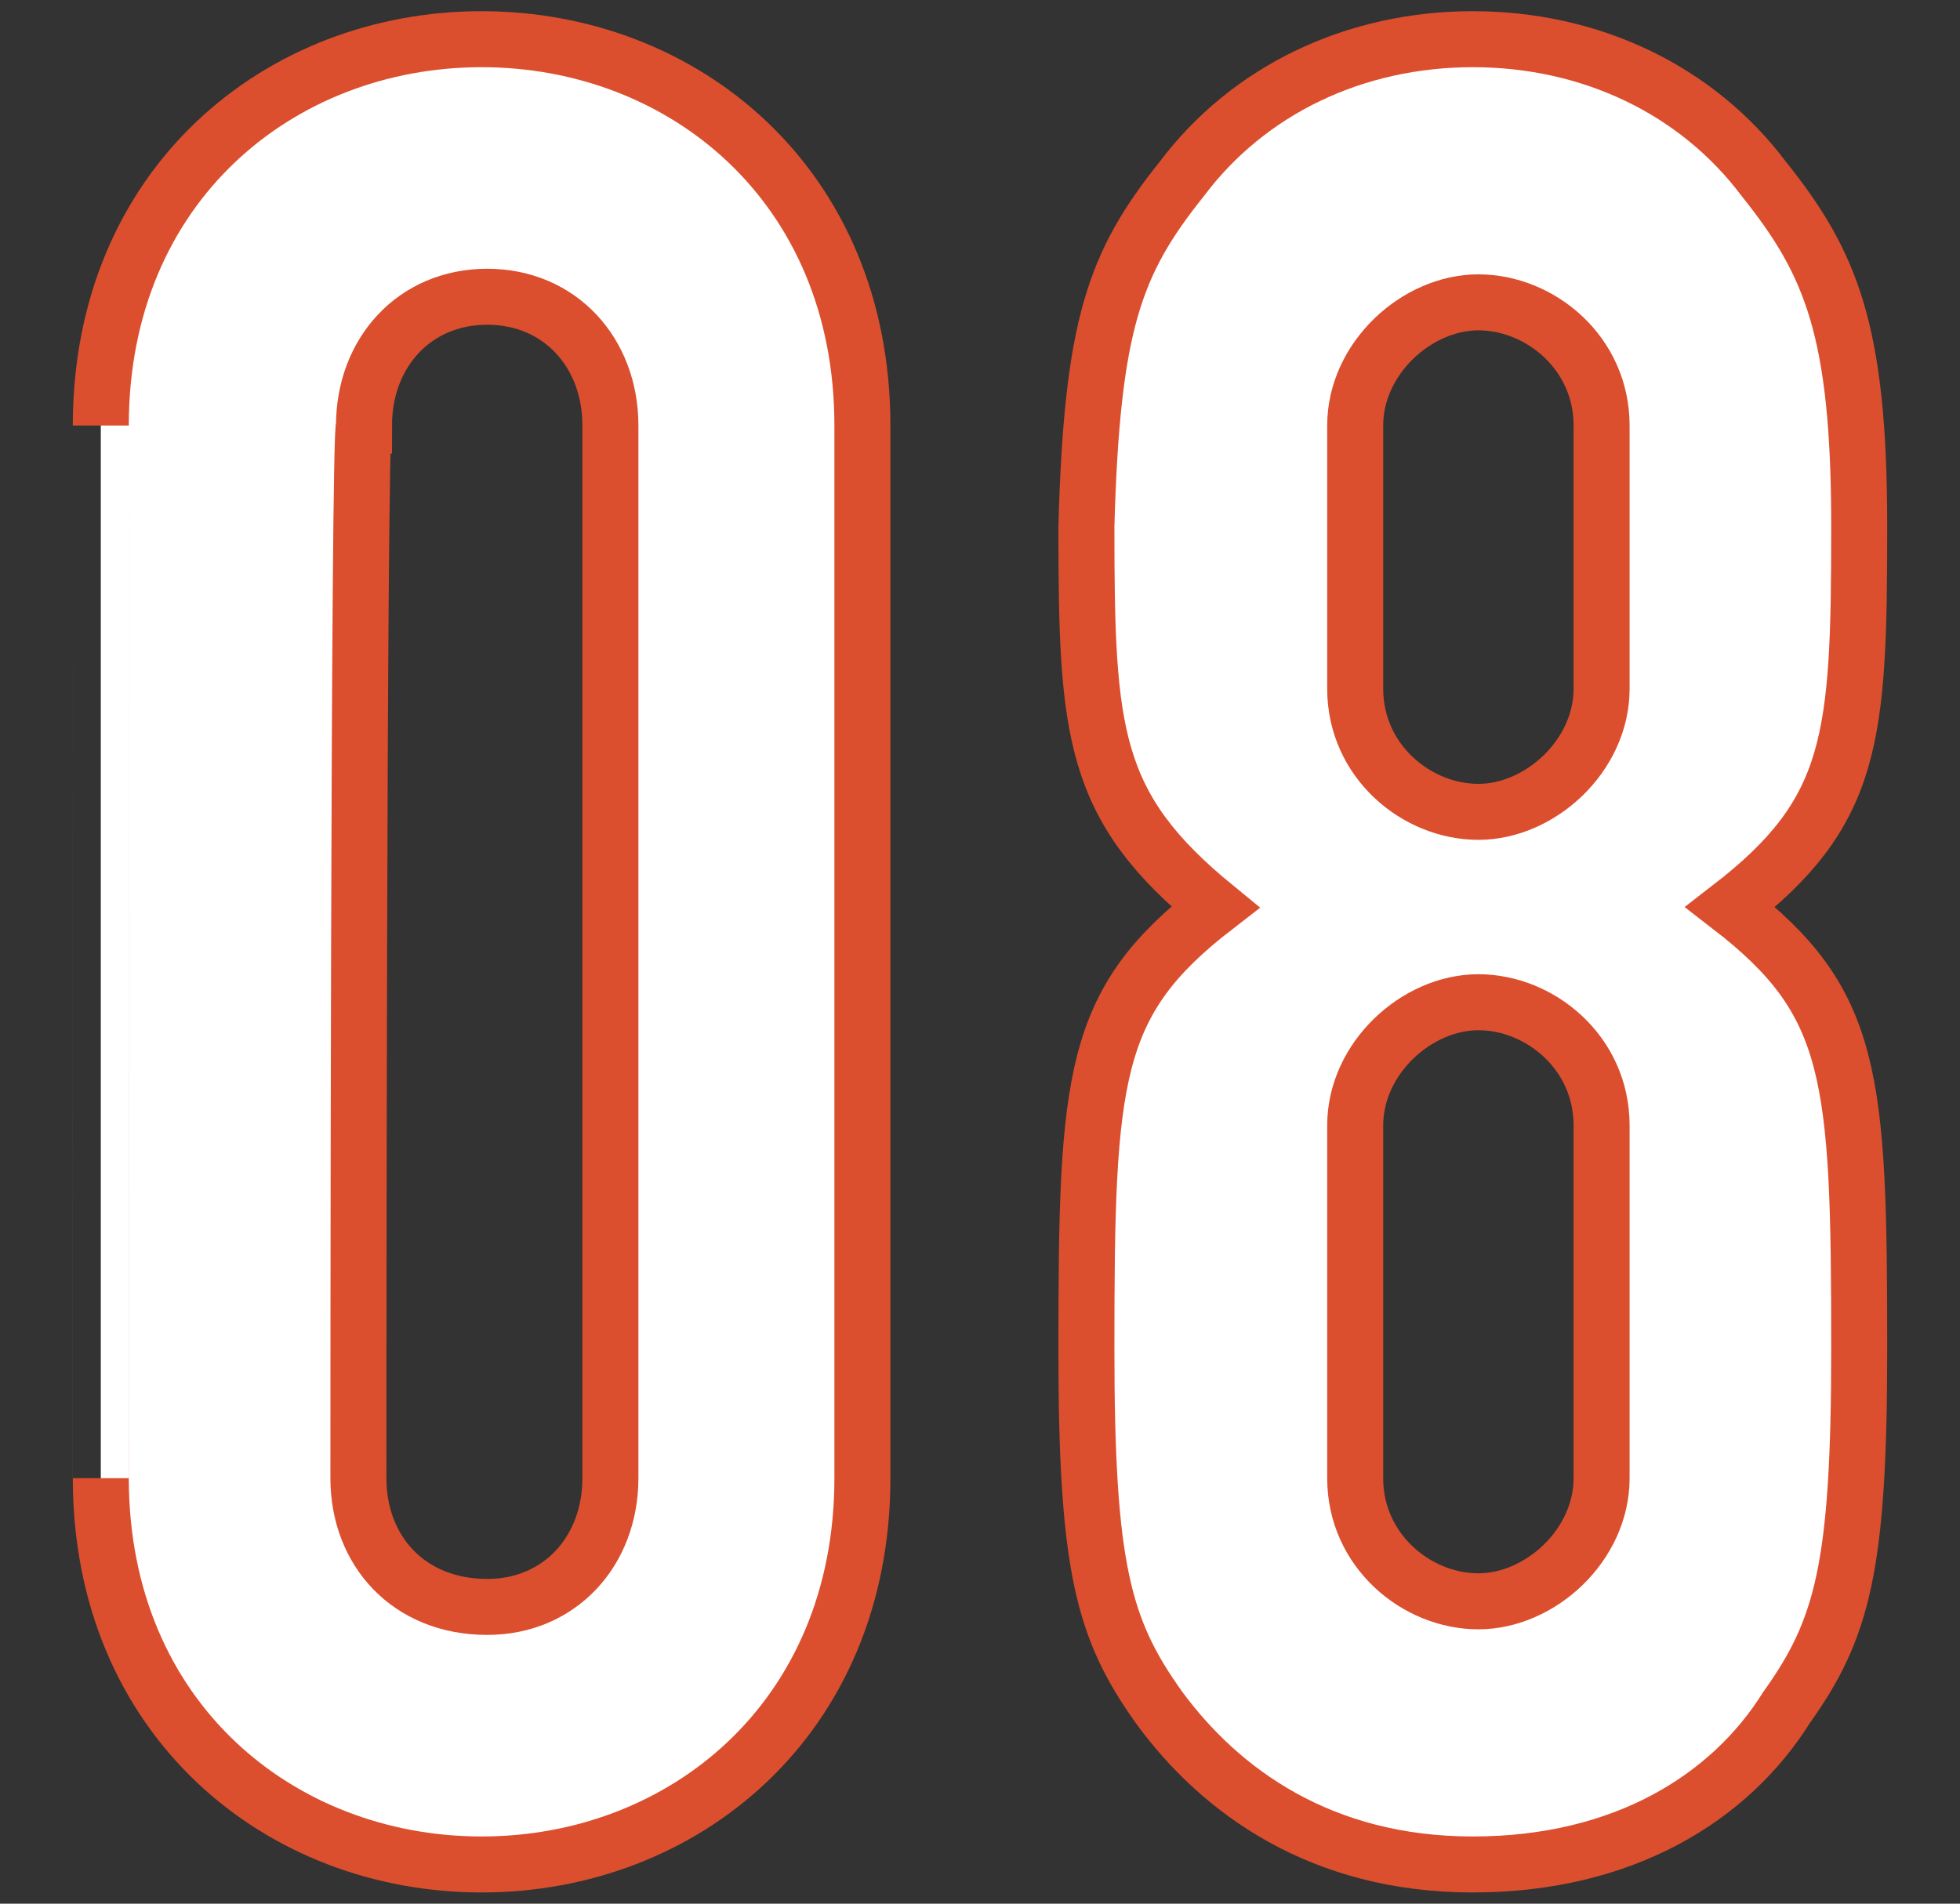
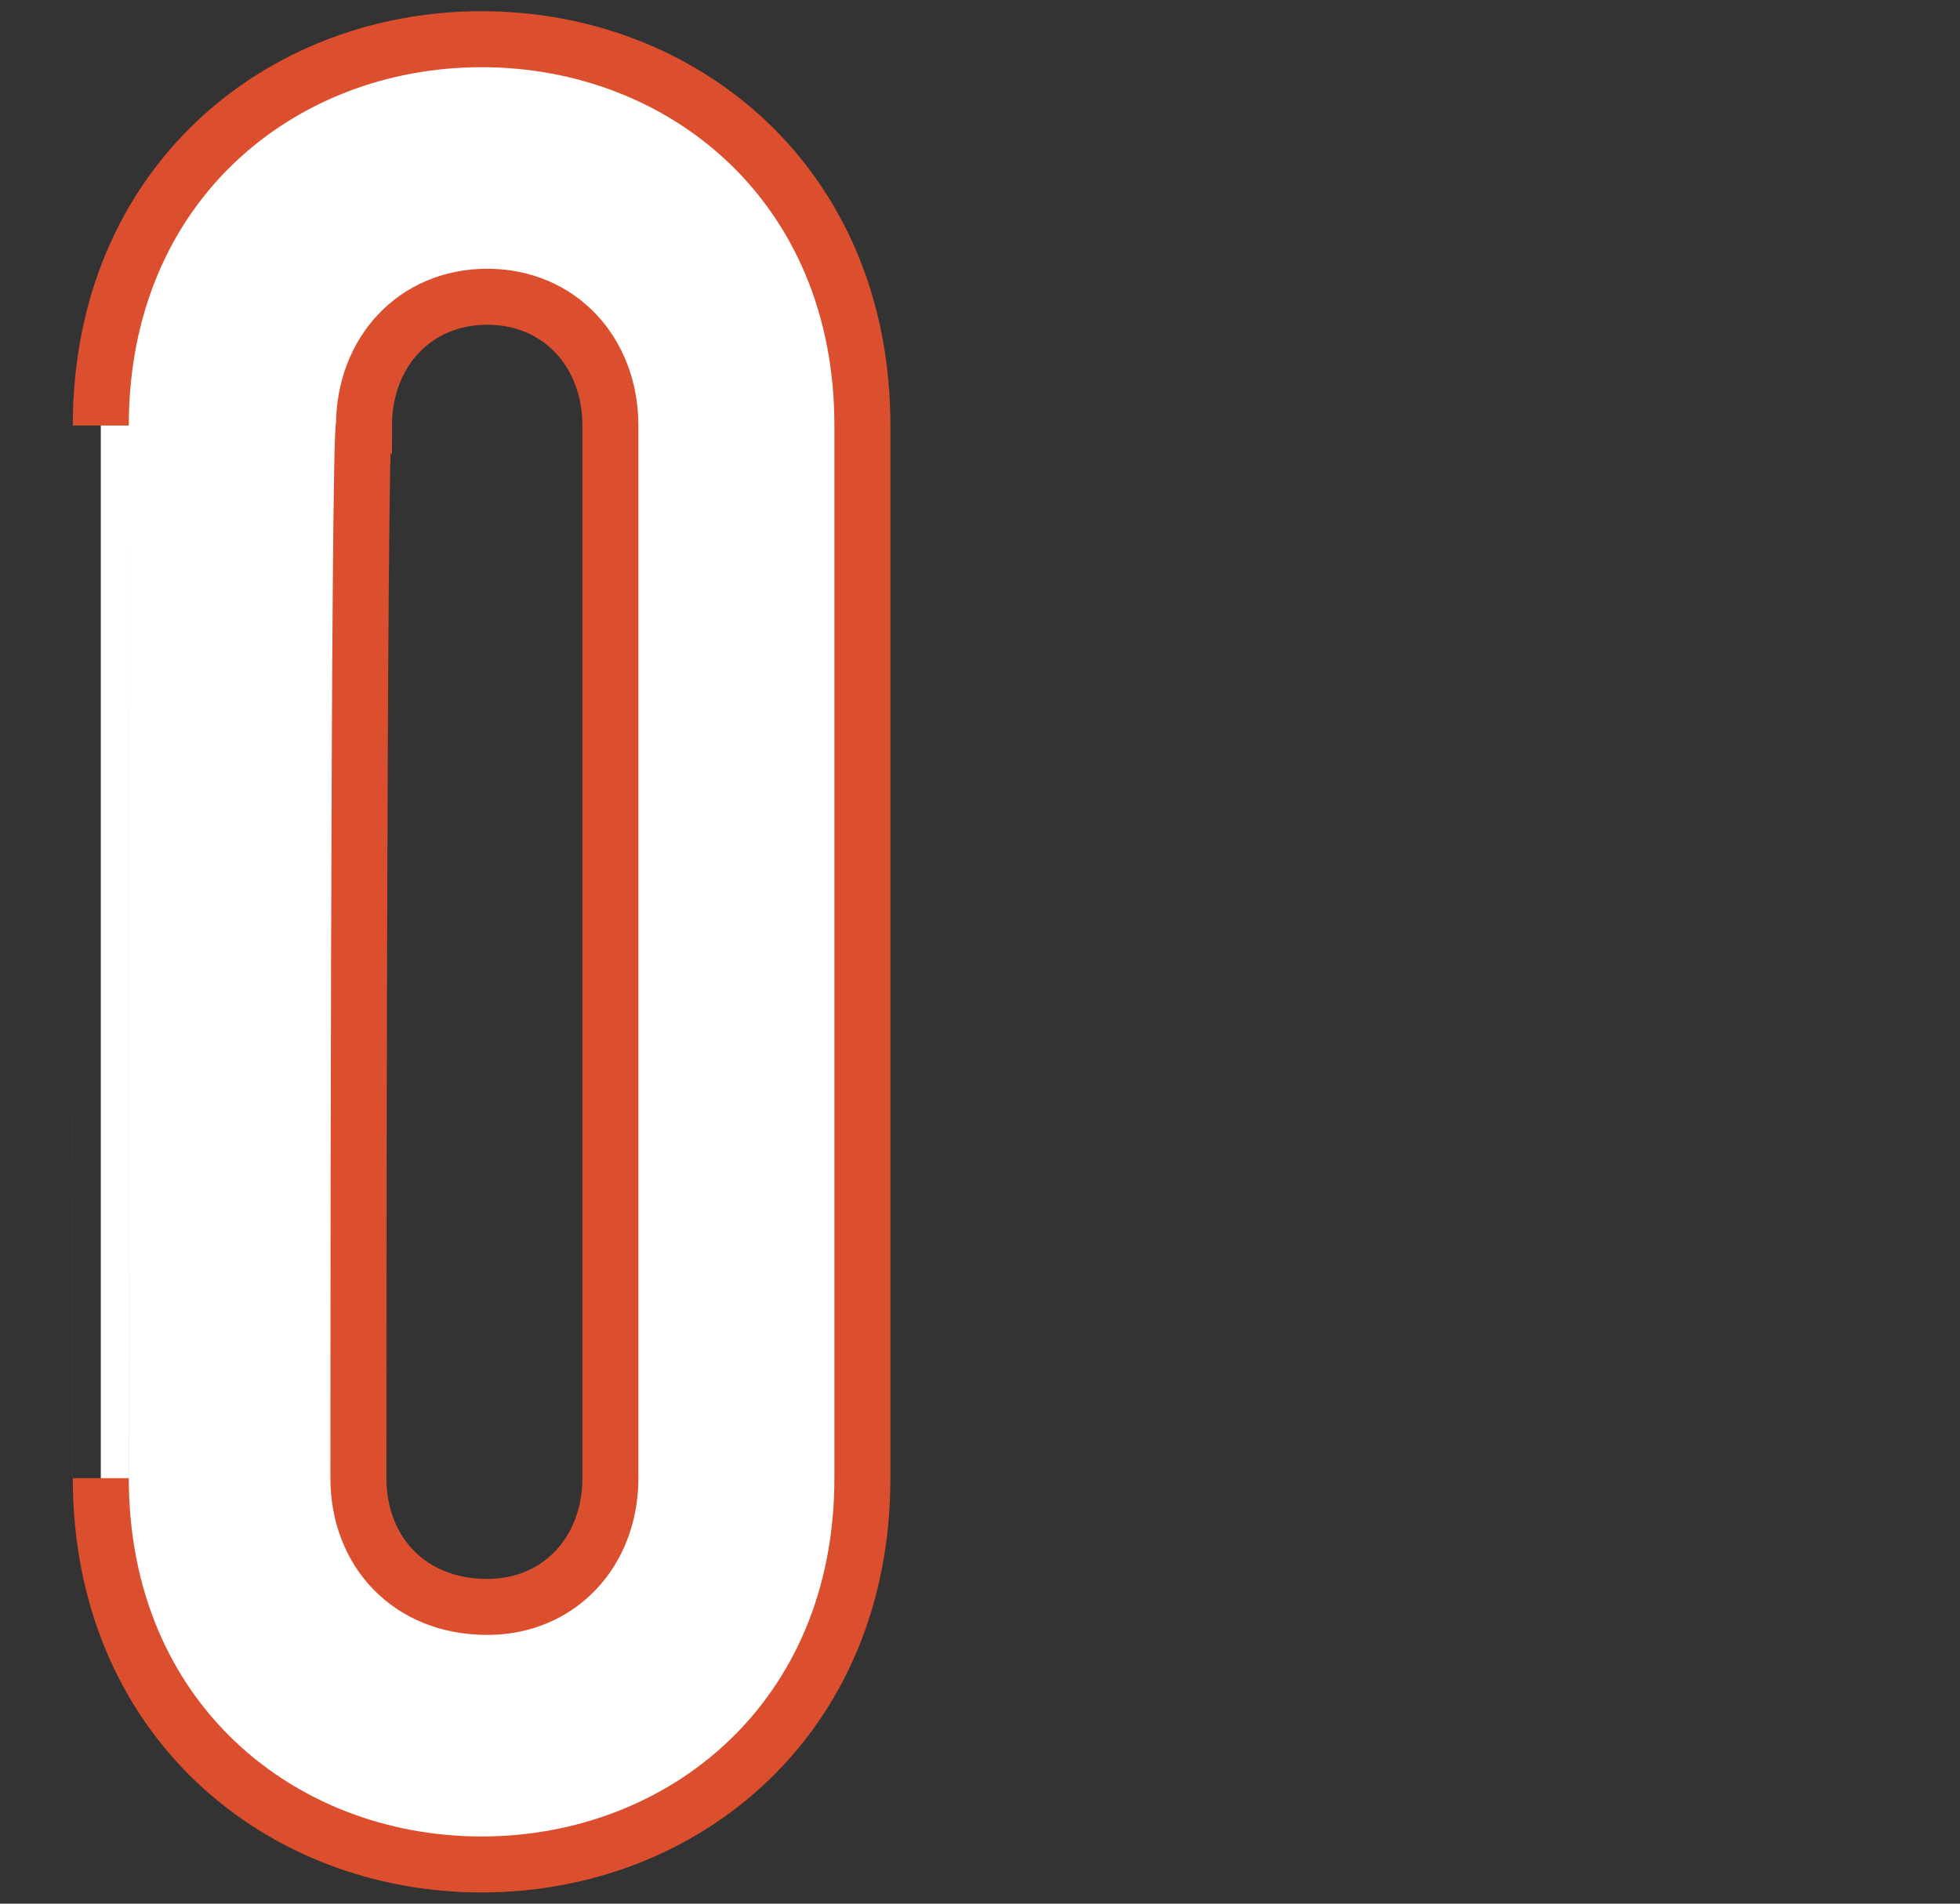
<svg xmlns="http://www.w3.org/2000/svg" version="1.1" id="レイヤー_1" x="0px" y="0px" viewBox="0 0 35 34" style="enable-background:new 0 0 35 34;" xml:space="preserve">
  <rect x="0" y="0" width="35" height="34" fill="#333333" stroke="none" />
  <style type="text/css">
	.st0{fill:#FFFFFF;stroke:#DB4F2E;}
</style>
  <g>
    <path class="st0" d="M1.8,7.6c0-4.3,3.2-6.9,6.8-6.9s6.8,2.6,6.8,6.9v18.8c0,4.3-3.2,6.9-6.8,6.9s-6.8-2.6-6.8-6.9   C1.8,26.4,1.8,7.6,1.8,7.6z M6.4,26.4c0,1.3,0.9,2.3,2.3,2.3c1.3,0,2.2-1,2.2-2.3V7.6c0-1.3-0.9-2.3-2.2-2.3s-2.2,1-2.2,2.3   C6.4,7.6,6.4,26.4,6.4,26.4z" />
-     <path class="st0" d="M21.1,3.2c1.2-1.6,3.1-2.5,5.2-2.5s4,0.9,5.2,2.5c1.2,1.5,1.7,2.7,1.7,6.2c0,3.8-0.1,5.1-2.3,6.8   c2.2,1.7,2.3,3,2.3,7.9c0,3.9-0.3,5-1.3,6.4c-1,1.6-2.9,2.8-5.6,2.8s-4.5-1.3-5.6-2.8c-1-1.4-1.3-2.5-1.3-6.4   c0-4.9,0.1-6.2,2.3-7.9c-2.2-1.8-2.3-3.1-2.3-6.8C19.5,5.8,19.9,4.7,21.1,3.2z M28.6,7.6c0-1.3-1.1-2.2-2.2-2.2s-2.2,1-2.2,2.2v4.7   c0,1.3,1.1,2.2,2.2,2.2s2.2-1,2.2-2.2V7.6z M28.6,20.1c0-1.3-1.1-2.2-2.2-2.2s-2.2,1-2.2,2.2v6.3c0,1.3,1.1,2.2,2.2,2.2   s2.2-1,2.2-2.2V20.1z" />
  </g>
</svg>